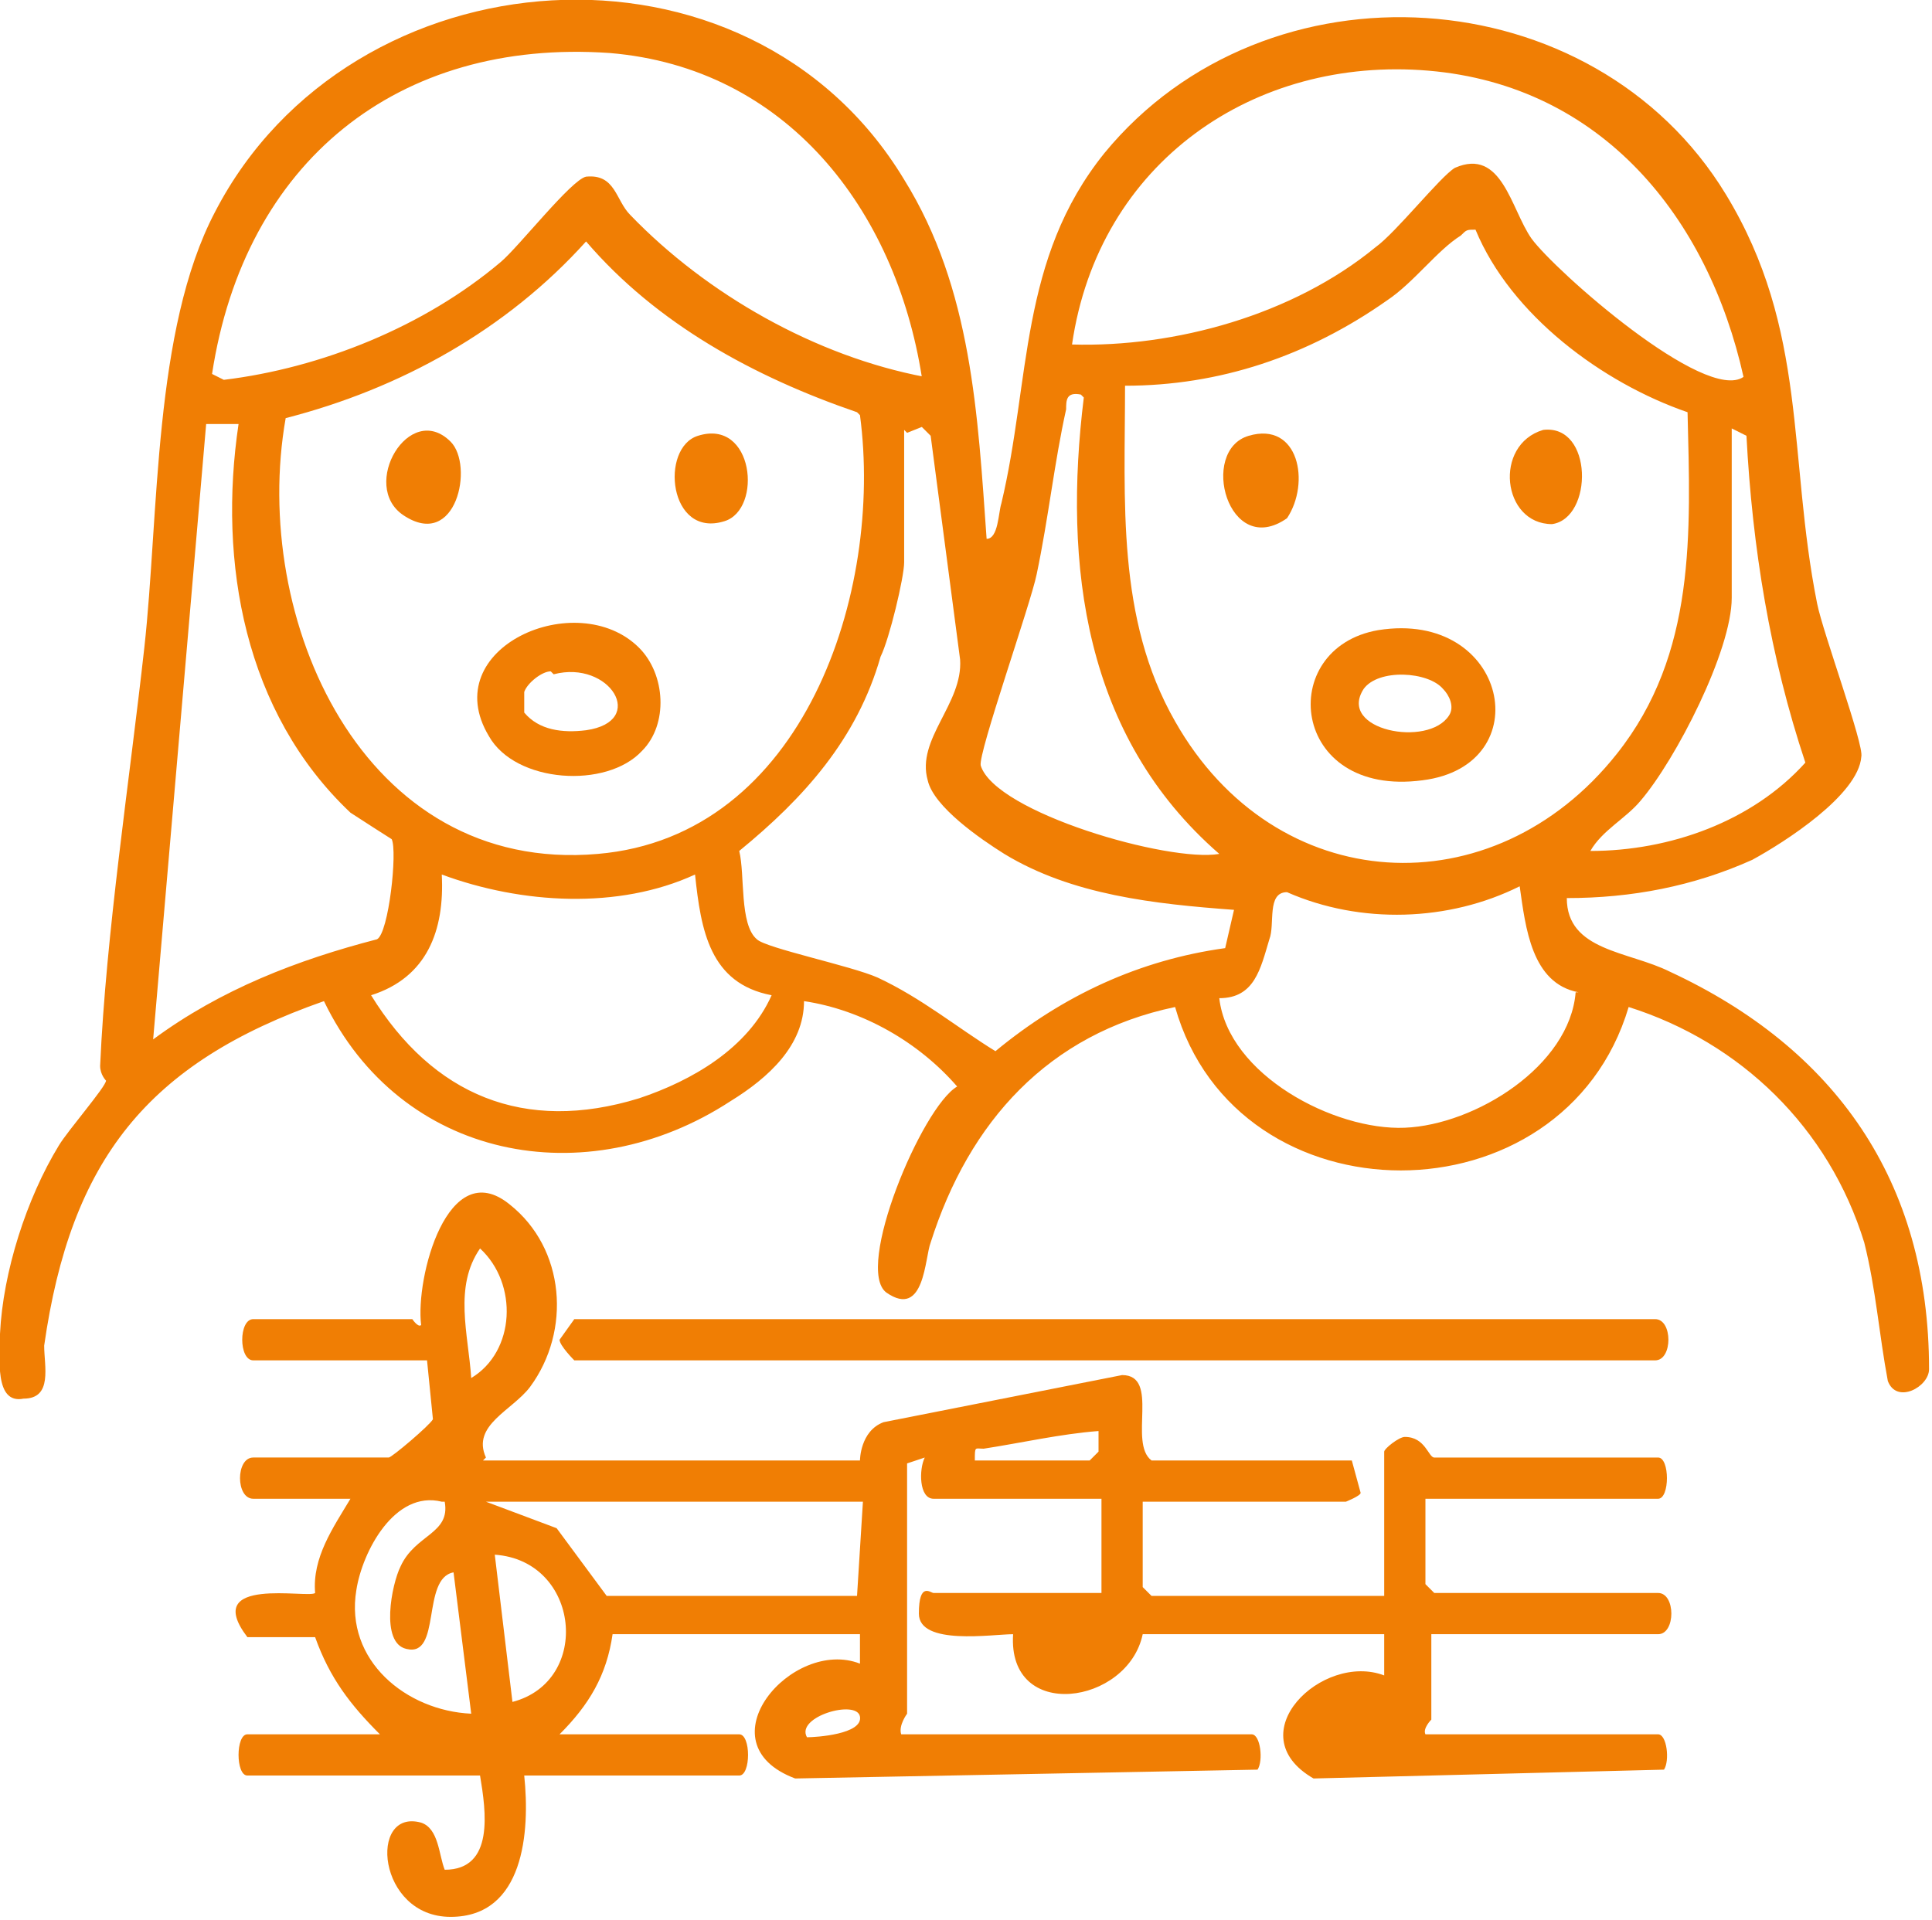
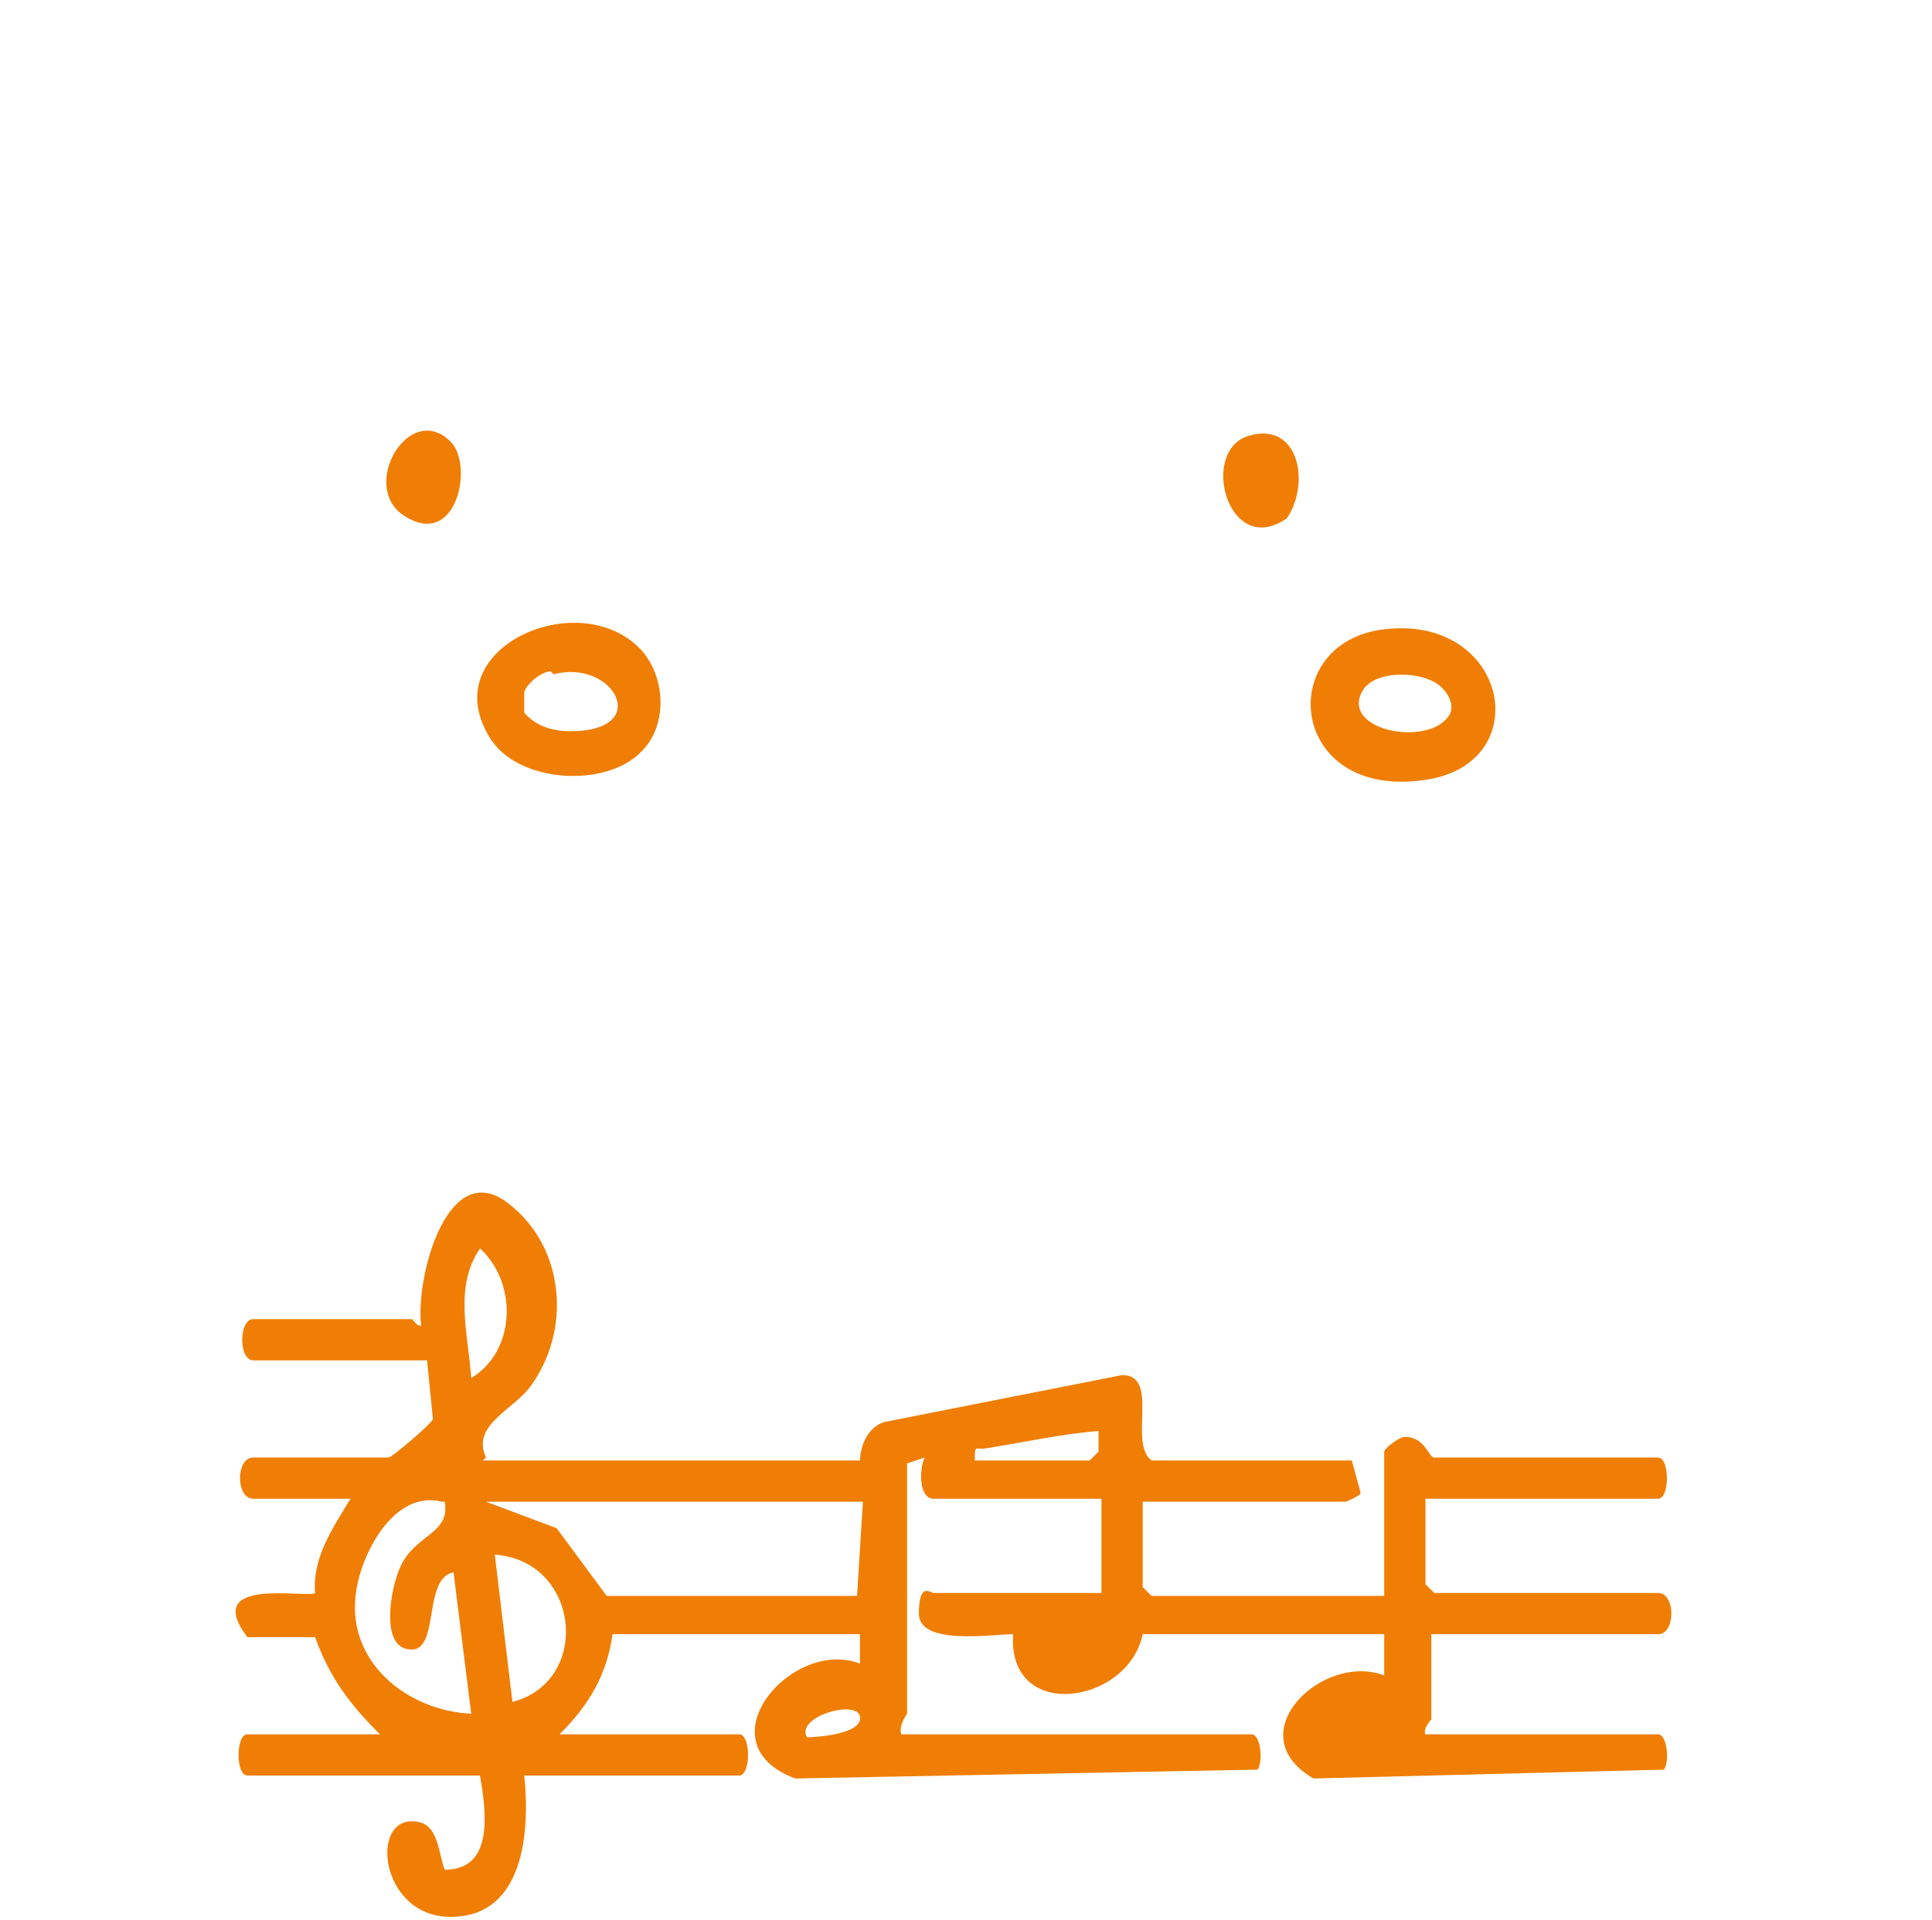
<svg xmlns="http://www.w3.org/2000/svg" id="b" version="1.1" viewBox="0 0 65.6 65.2">
  <defs>
    <style> .st0 { fill: #f07e04; } </style>
  </defs>
  <g id="c">
    <path class="st0" d="M16.4,49.6h12.8c0,0,0-1,.8-1.3l8.1-1.6c1.3,0,.2,2.3,1,2.9h6.8l.3,1.1c0,.1-.5.3-.5.3h-6.9v2.9l.3.3h7.9v-4.9c0-.1.5-.5.7-.5.7,0,.8.7,1,.7,0,0,1.1,0,1.2,0h6.4c.4,0,.4,1.4,0,1.4h-7.9v2.9s.3.3.3.3h7.6c.6,0,.6,1.4,0,1.4h-7.7v2.9c0,0-.3.3-.2.5h7.9c.3,0,.4.9.2,1.2l-11.9.3c-2.6-1.5.3-4.3,2.4-3.5v-1.4h-8.2c-.5,2.4-4.6,3-4.4,0-.7,0-3.2.4-3.2-.7s.4-.7.5-.7h5.7v-3.2h-5.7c-.5,0-.5-1-.3-1.4l-.6.2v8.5c0,0-.3.4-.2.7h11.9c.3,0,.4.9.2,1.2l-15.7.3c-3.2-1.2-.1-4.8,2.2-3.9v-1h-8.4c-.2,1.4-.8,2.4-1.8,3.4h6.1c.4,0,.4,1.4,0,1.4h-7.3c.2,1.9,0,4.8-2.5,4.8s-2.8-3.7-1-3.2c.6.2.6,1.1.8,1.6,1.7,0,1.4-2,1.2-3.2h-7.9c-.4,0-.4-1.4,0-1.4h4.5c-1-1-1.7-1.9-2.2-3.3h-2.3c-1.6-2.1,2.1-1.3,2.3-1.5-.1-1.2.6-2.2,1.2-3.2h-3.3c-.6,0-.6-1.4,0-1.4h4.6c.1,0,1.4-1.1,1.5-1.3l-.2-2h-5.9c-.5,0-.5-1.4,0-1.4h5.4s.2.3.3.2c-.2-1.6.9-5.8,3-4.1,1.9,1.5,2.1,4.3.7,6.2-.6.8-2,1.3-1.5,2.4h0ZM16,46.8c1.5-.9,1.6-3.2.3-4.4-.9,1.3-.4,2.9-.3,4.4ZM37.3,48.6c-1.3.1-2.6.4-3.9.6-.3,0-.3-.1-.3.4h3.9c0,0,.3-.3.3-.3v-.7s0,0,0,0ZM15,51c-1.6-.4-2.7,1.7-2.9,3-.4,2.4,1.7,4.1,3.9,4.2l-.6-4.8c-1.1.2-.4,2.9-1.6,2.6-.9-.2-.5-2.2-.2-2.8.5-1.1,1.7-1.1,1.5-2.2h0ZM29.3,51h-12.8l2.4.9,1.7,2.3h8.5l.2-3.2ZM17.4,57.8c2.7-.7,2.3-4.8-.6-5l.6,5ZM27.4,59c.3,0,1.9-.1,1.8-.7-.1-.6-2.2,0-1.8.7Z" />
-     <path class="st0" d="M19.5,44.8h36.7c.6,0,.6,1.4,0,1.4H19.5c0,0-.5-.5-.5-.7l.5-.7h0Z" />
-     <path class="st0" d="M33.5,18.3c.4,0,.4-.9.5-1.2,1-4.2.6-8.3,3.5-11.9,5.5-6.7,16.6-6,21.1,1.4,2.8,4.6,2.1,8.9,3.1,13.9.2,1,1.6,4.8,1.5,5.2-.1,1.3-2.6,2.9-3.7,3.5-2,.9-4.1,1.3-6.3,1.3,0,1.8,2.1,1.8,3.5,2.5,5.6,2.6,8.8,7.1,8.8,13.5,0,.6-1.1,1.2-1.4.4-.3-1.6-.4-3.1-.8-4.7-1.2-3.9-4.2-6.8-8-8-2.2,7.4-13.3,7.4-15.4,0-4.3.9-7,3.9-8.3,8-.2.5-.2,2.6-1.5,1.7-1.1-.8,1.2-6.3,2.4-7-1.3-1.5-3.2-2.6-5.2-2.9,0,1.5-1.2,2.6-2.5,3.4-4.9,3.2-11.2,2-13.8-3.4-6,2.1-8.6,5.4-9.5,11.7,0,.7.3,1.8-.7,1.8C-.2,47.7,0,46.1,0,45.3c.1-2.1.9-4.6,2-6.4.3-.5,1.6-2,1.6-2.2,0,0-.2-.2-.2-.5.2-4.5,1-9.7,1.5-14.2s.3-10.8,2.4-14.8C11.9-1.7,25.4-2.7,30.7,6.1c2.3,3.7,2.5,8,2.8,12.2ZM31.3,12.8c-.9-5.7-4.6-10.5-10.6-11-7.2-.5-12.4,3.7-13.5,10.9l.4.2c3.3-.4,6.8-1.8,9.4-4,.6-.5,2.4-2.8,2.9-2.9,1-.1,1,.8,1.5,1.3,2.6,2.7,6.3,4.8,10,5.5h0ZM59.2,12.8c-1.2-5.4-4.8-9.9-10.7-10.4s-11.2,3.1-12.1,9.3c3.5.1,7.5-1,10.3-3.3.7-.5,2.2-2.4,2.7-2.7,1.6-.7,1.9,1.4,2.6,2.4.8,1.1,5.9,5.6,7.2,4.7h0ZM50.1,7.8c-.3,0-.3,0-.5.2-.8.5-1.6,1.6-2.5,2.2-2.7,1.9-5.7,2.9-8.9,2.9,0,3.9-.3,7.9,1.7,11.4,3.4,6,10.8,6.4,15,1.1,2.7-3.4,2.5-7.5,2.4-11.6-2.9-1-6-3.3-7.2-6.2h0ZM29.1,14c-3.5-1.2-6.8-3-9.2-5.8-2.7,3-6.3,5-10.2,6-1.2,6.8,2.6,15.5,10.6,14.8,7-.6,9.7-8.9,8.9-14.9ZM36.7,13.4c-.5-.1-.5.2-.5.5-.4,1.8-.6,3.7-1,5.6-.2,1-2,6.1-1.9,6.5.5,1.6,6.4,3.3,8.1,3-4.6-4-5.3-9.8-4.6-15.5ZM8.2,14.4h-1.2l-1.8,20.9c2.3-1.7,4.9-2.7,7.6-3.4.4-.2.7-3,.5-3.4,0,0-1.1-.7-1.4-.9-3.6-3.4-4.5-8.5-3.8-13.2h0ZM30.7,14.6v4.5c0,.5-.5,2.6-.8,3.2-.8,2.8-2.6,4.8-4.8,6.6.2.8,0,2.5.6,3,.3.3,3.2.9,4.1,1.3,1.5.7,2.7,1.7,4,2.5,2.3-1.9,4.9-3.1,7.8-3.5l.3-1.3c-2.7-.2-5.5-.5-7.8-1.9-.8-.5-2.4-1.6-2.6-2.5-.4-1.4,1.2-2.6,1.1-4.1l-1-7.6-.3-.3-.5.2h0ZM58.8,14.4v5.9c0,1.8-1.9,5.5-3.1,6.9-.5.6-1.3,1-1.7,1.7,2.7,0,5.5-1,7.3-3-1.2-3.6-1.8-7.3-2-11.1,0,0-.6-.3-.6-.3ZM23.6,29.7c-2.6,1.2-5.9,1-8.6,0,.1,1.9-.5,3.5-2.4,4.1,2.1,3.4,5.2,4.7,9.1,3.5,1.8-.6,3.7-1.7,4.5-3.5-2.1-.4-2.4-2.2-2.6-4.1ZM53.6,33.7c-1.6-.3-1.8-2.2-2-3.6-2.4,1.2-5.4,1.3-7.9.2-.7,0-.4,1.1-.6,1.6-.3,1-.5,2-1.7,2,.3,2.6,3.9,4.5,6.3,4.4s5.6-2.1,5.8-4.6h0Z" />
    <path class="st0" d="M46.8,21.4c4.4-.7,5.5,4.6,1.5,5.1-4.5.6-5-4.5-1.5-5.1ZM49,23.4c-.5-.6-2.2-.7-2.7,0-.9,1.4,2.2,2,2.9.9.2-.3,0-.7-.2-.9h0Z" />
    <path class="st0" d="M42.4,14.8c1.7-.5,2.1,1.6,1.3,2.8-2,1.4-3-2.3-1.3-2.8Z" />
-     <path class="st0" d="M52.4,14.6c1.7-.2,1.7,3,.3,3.2-1.7,0-2-2.7-.3-3.2Z" />
    <path class="st0" d="M21.7,22c.9.9,1,2.6.1,3.5-1.2,1.3-4.3,1.1-5.2-.5-1.8-3,3-5.1,5.1-3ZM18.7,22.8c-.3,0-.8.4-.9.7v.7c.5.6,1.3.7,2.1.6,2.1-.3.8-2.4-1.1-1.9h0Z" />
    <path class="st0" d="M15.3,15c.8.8.2,3.7-1.6,2.5-1.5-1,.2-3.9,1.6-2.5Z" />
-     <path class="st0" d="M23.7,14.8c1.9-.6,2.2,2.5.9,2.9-1.9.6-2.2-2.5-.9-2.9Z" />
+     <path class="st0" d="M23.7,14.8Z" />
  </g>
</svg>